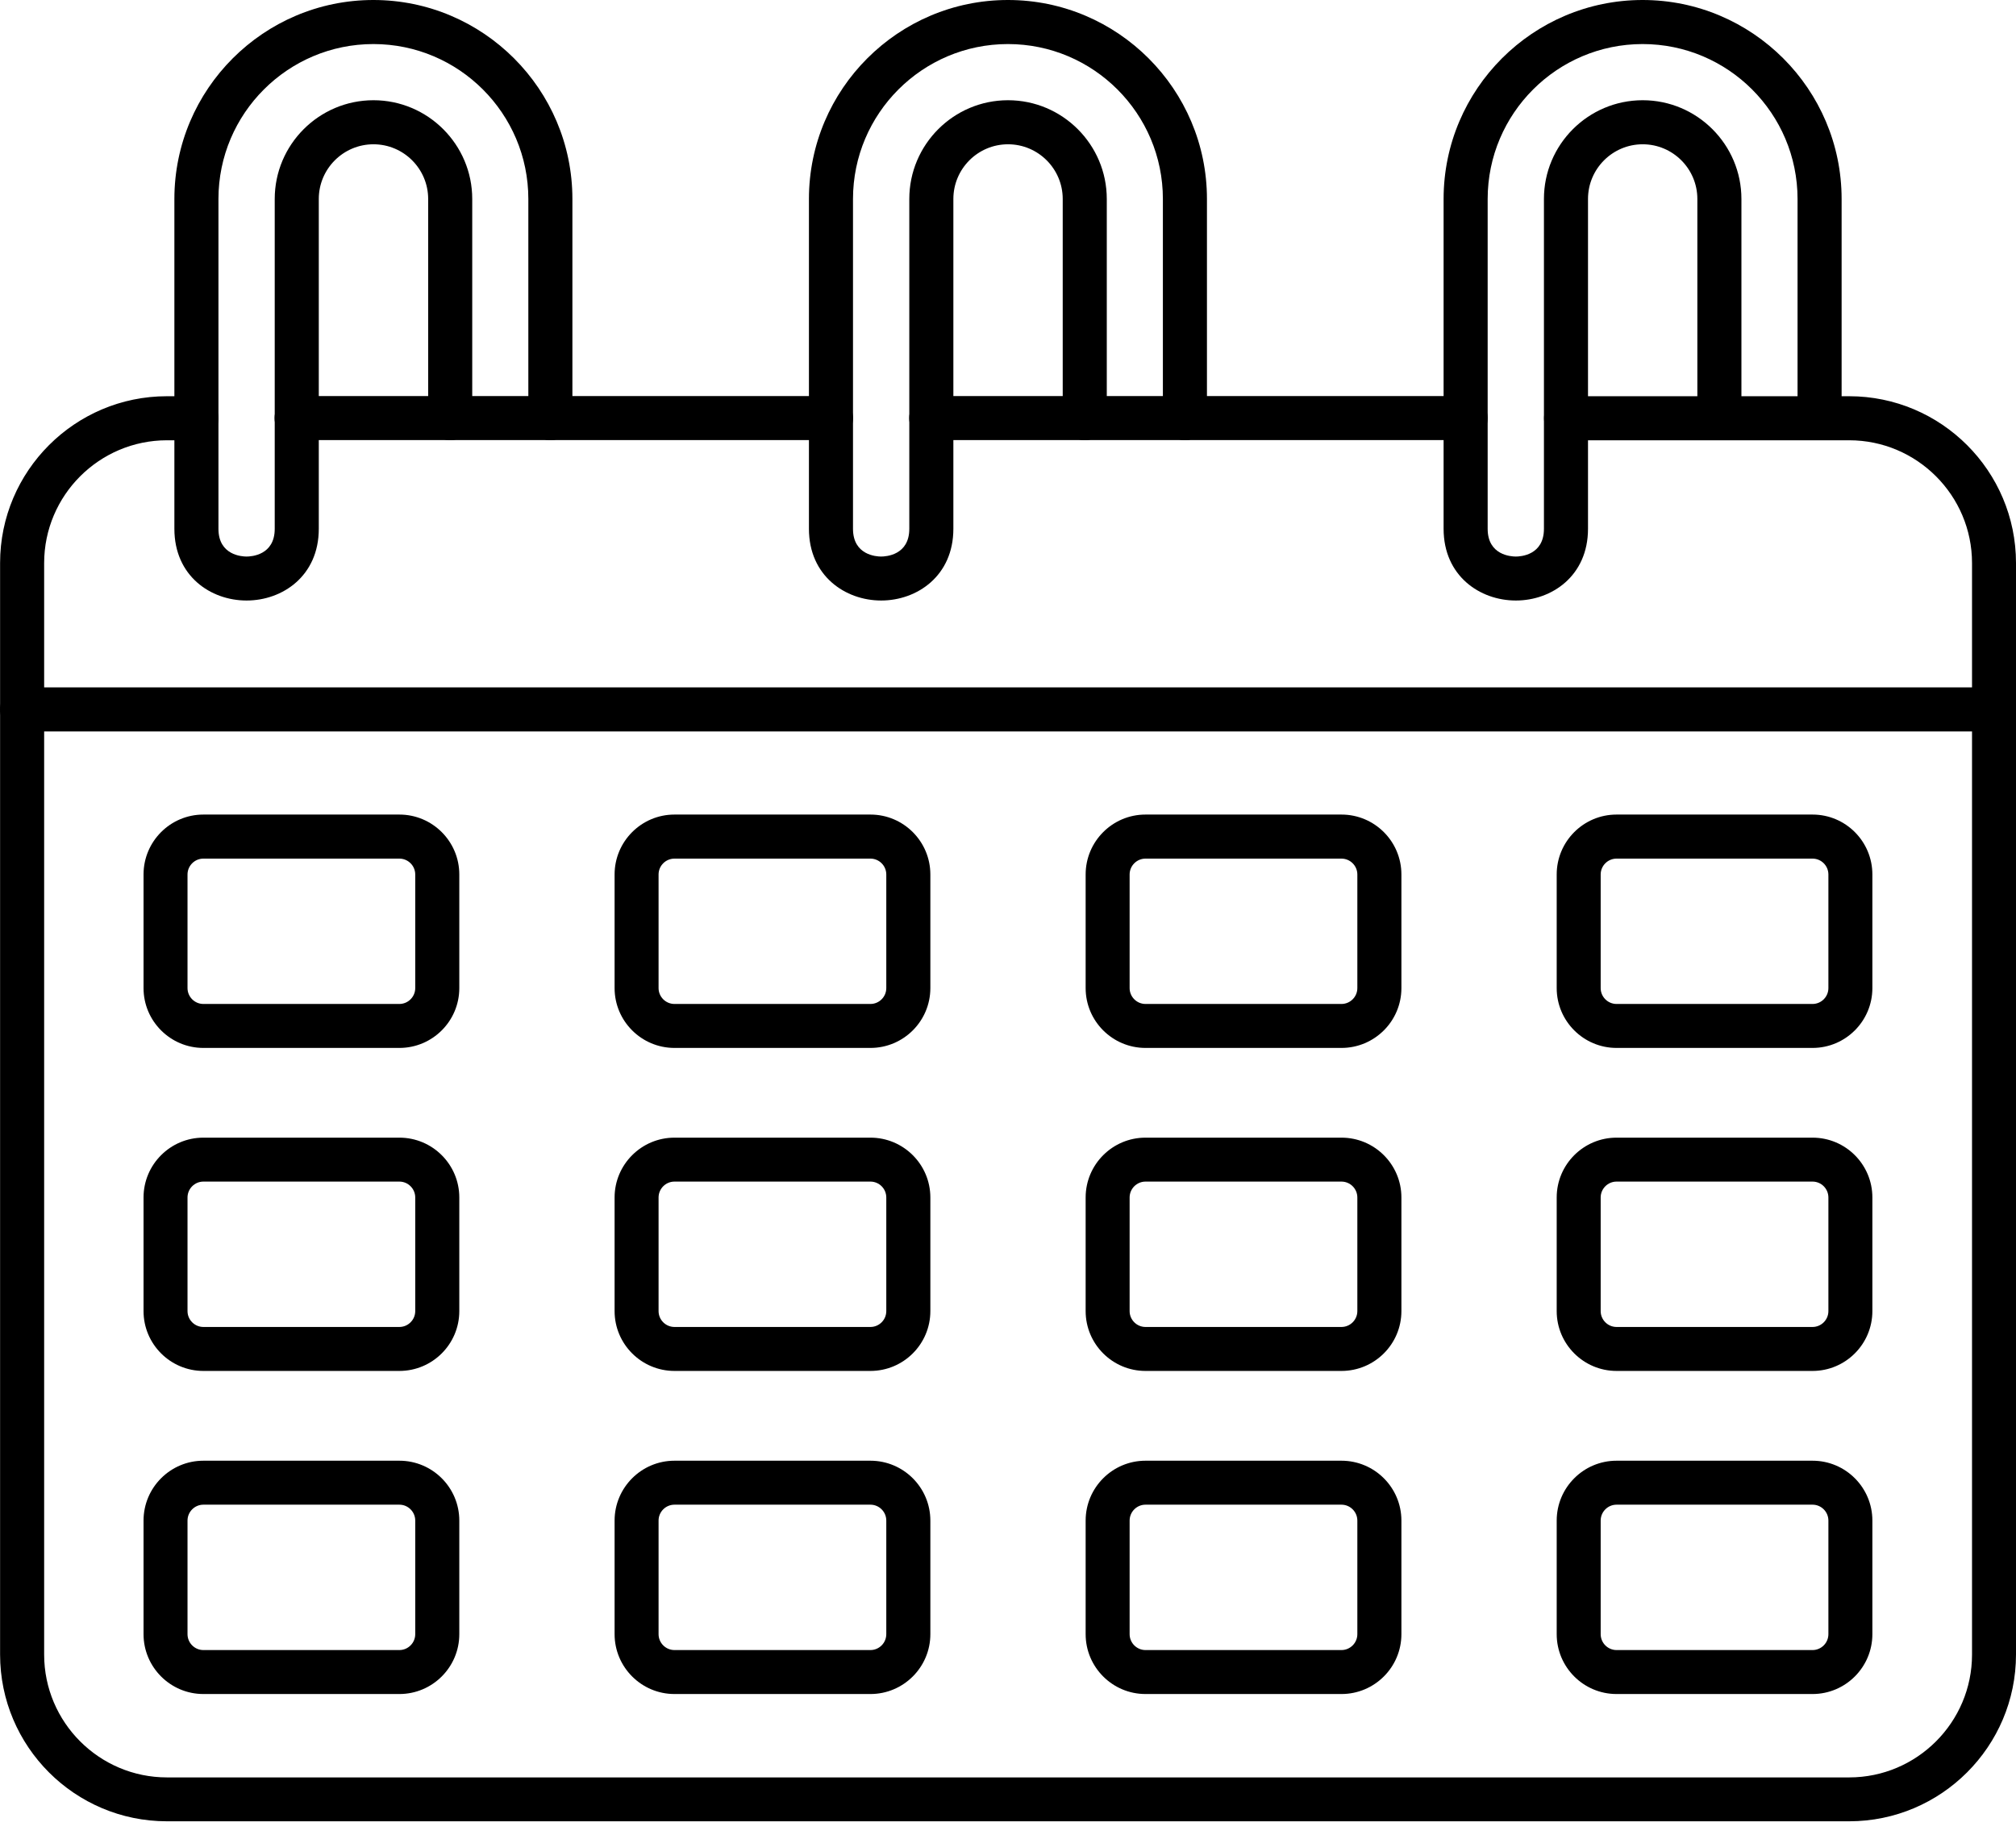
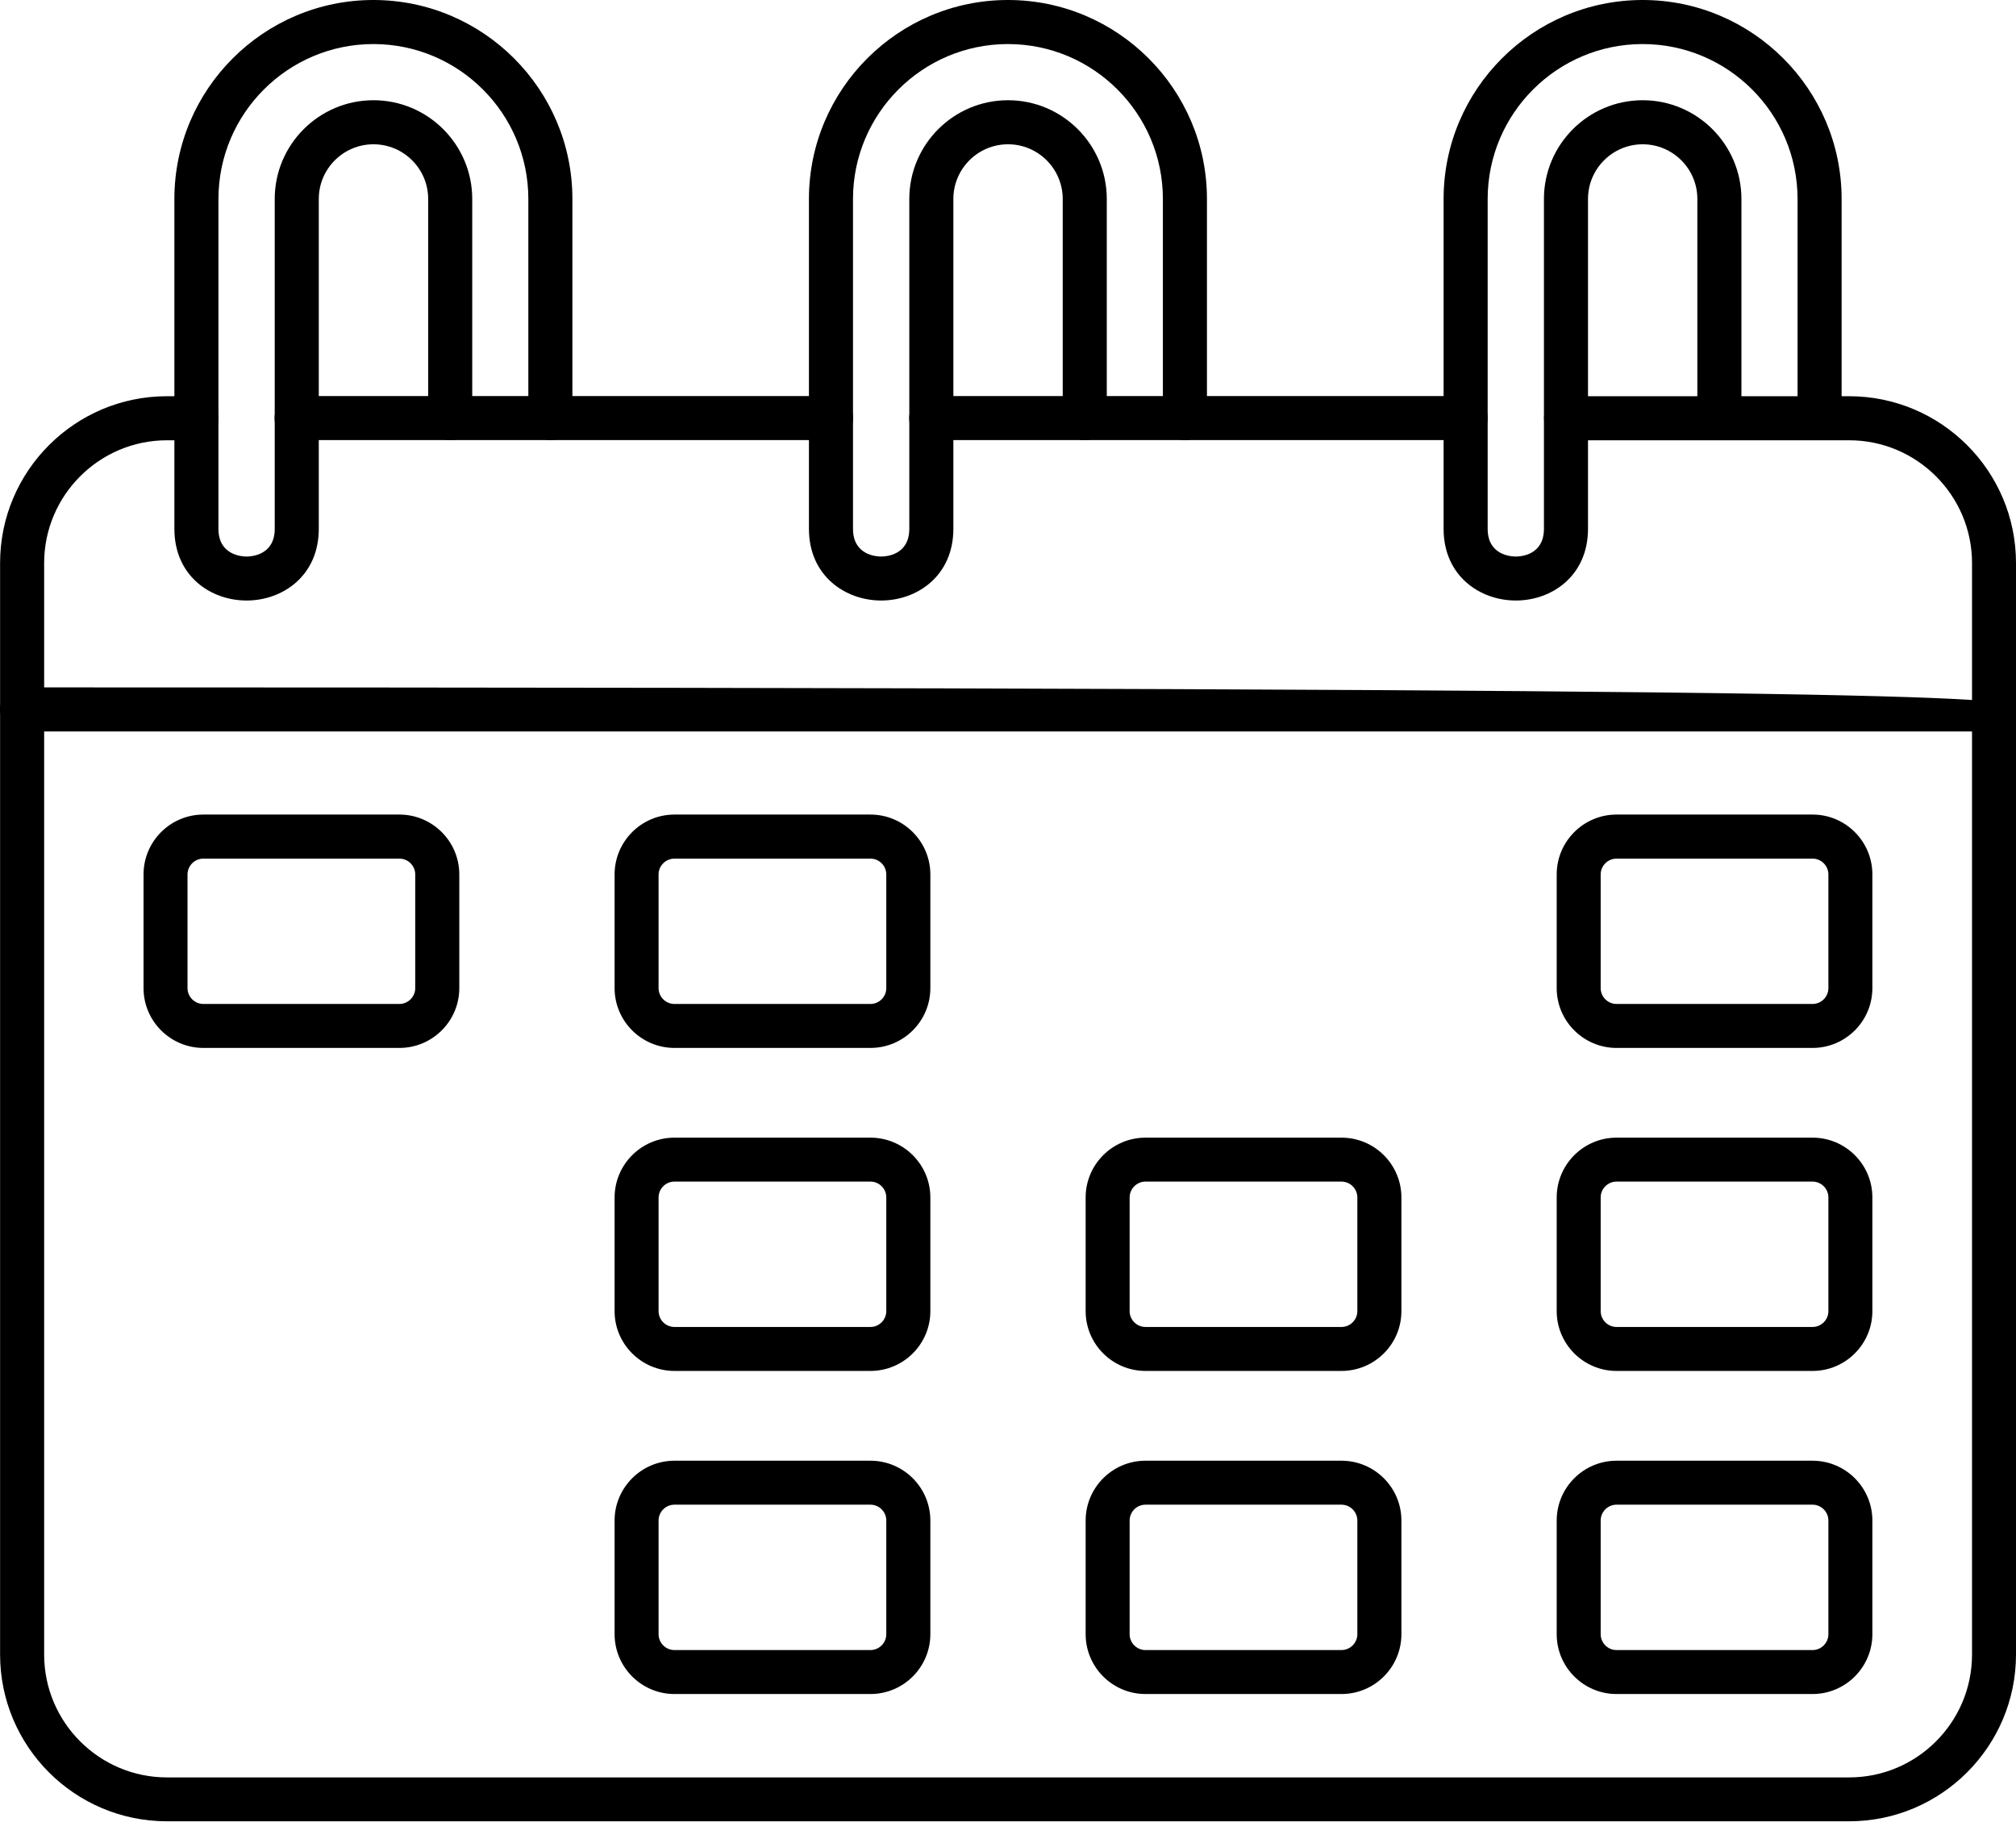
<svg xmlns="http://www.w3.org/2000/svg" width="70" height="64" viewBox="0 0 70 64" fill="none">
  <path fill-rule="evenodd" clip-rule="evenodd" d="M64.205 63.254H5.795C2.599 63.254 0.003 60.656 0.003 57.462V19.553C0.003 16.36 2.602 13.761 5.795 13.761H6.82C7.241 13.761 7.585 14.102 7.585 14.526C7.585 14.947 7.241 15.291 6.82 15.291H5.798C3.447 15.291 1.533 17.205 1.533 19.556V57.465C1.533 59.816 3.447 61.73 5.798 61.73H64.208C66.559 61.73 68.473 59.816 68.473 57.465V19.556C68.473 17.205 66.559 15.291 64.208 15.291H54.378C53.957 15.291 53.613 14.95 53.613 14.526C53.613 14.105 53.957 13.761 54.378 13.761H64.208C67.404 13.761 70 16.36 70 19.553V57.462C70 60.655 67.401 63.254 64.208 63.254H64.205Z" fill="black" />
  <path fill-rule="evenodd" clip-rule="evenodd" d="M8.558 20.856C7.313 20.856 6.055 20.002 6.055 18.366V6.91C6.055 3.1 9.156 0 12.965 0C16.775 0 19.875 3.1 19.875 6.91V14.523C19.875 14.944 19.531 15.288 19.11 15.288C18.689 15.288 18.345 14.944 18.345 14.523V6.91C18.345 3.943 15.932 1.53 12.965 1.53C9.998 1.53 7.585 3.943 7.585 6.91V18.366C7.585 19.283 8.4 19.329 8.561 19.329C8.725 19.329 9.539 19.283 9.539 18.366V6.91C9.539 5.021 11.076 3.481 12.968 3.481C14.857 3.481 16.397 5.021 16.397 6.91V14.523C16.397 14.944 16.053 15.288 15.632 15.288C15.21 15.288 14.867 14.944 14.867 14.523V6.91C14.867 5.863 14.015 5.011 12.968 5.011C11.921 5.011 11.069 5.863 11.069 6.91V18.366C11.069 20.002 9.809 20.856 8.564 20.856H8.558Z" fill="black" />
  <path fill-rule="evenodd" clip-rule="evenodd" d="M30.594 20.856C29.352 20.856 28.088 20.002 28.088 18.366V6.91C28.088 3.1 31.189 0 34.998 0C38.808 0 41.908 3.1 41.908 6.91V14.523C41.908 14.944 41.564 15.288 41.143 15.288C40.722 15.288 40.378 14.944 40.378 14.523V6.91C40.378 3.943 37.965 1.53 34.998 1.53C32.031 1.53 29.618 3.943 29.618 6.91V18.366C29.618 19.283 30.433 19.329 30.594 19.329C30.758 19.329 31.573 19.283 31.573 18.366V6.91C31.573 5.021 33.109 3.481 35.001 3.481C36.891 3.481 38.43 5.021 38.43 6.91V14.523C38.43 14.944 38.086 15.288 37.665 15.288C37.244 15.288 36.9 14.944 36.9 14.523V6.91C36.9 5.863 36.048 5.011 35.001 5.011C33.954 5.011 33.103 5.863 33.103 6.91V18.366C33.103 20.002 31.842 20.856 30.597 20.856H30.594Z" fill="black" />
  <path fill-rule="evenodd" clip-rule="evenodd" d="M52.631 20.856C51.386 20.856 50.125 20.002 50.125 18.366V6.91C50.125 3.1 53.225 0 57.035 0C60.844 0 63.945 3.1 63.945 6.91V14.523C63.945 14.944 63.601 15.288 63.18 15.288C62.758 15.288 62.415 14.944 62.415 14.523V6.91C62.415 3.943 60.002 1.53 57.035 1.53C54.068 1.53 51.655 3.943 51.655 6.91V18.366C51.655 19.283 52.469 19.329 52.634 19.329C52.795 19.329 53.609 19.283 53.609 18.366V6.91C53.609 5.021 55.145 3.481 57.038 3.481C58.927 3.481 60.466 5.021 60.466 6.91V14.523C60.466 14.944 60.126 15.288 59.701 15.288C59.28 15.288 58.936 14.944 58.936 14.523V6.91C58.936 5.863 58.085 5.011 57.038 5.011C55.991 5.011 55.139 5.863 55.139 6.91V18.366C55.139 20.002 53.879 20.856 52.637 20.856H52.631Z" fill="black" />
  <path fill-rule="evenodd" clip-rule="evenodd" d="M50.89 15.285H32.335C31.914 15.285 31.57 14.944 31.57 14.52C31.57 14.099 31.914 13.755 32.335 13.755H50.89C51.312 13.755 51.655 14.096 51.655 14.52C51.655 14.941 51.312 15.285 50.89 15.285Z" fill="black" />
  <path fill-rule="evenodd" clip-rule="evenodd" d="M28.854 15.285H10.299C9.877 15.285 9.534 14.944 9.534 14.52C9.534 14.099 9.877 13.755 10.299 13.755H28.854C29.275 13.755 29.619 14.096 29.619 14.52C29.619 14.941 29.275 15.285 28.854 15.285Z" fill="black" />
-   <path fill-rule="evenodd" clip-rule="evenodd" d="M69.232 25.403H0.765C0.344 25.403 0 25.062 0 24.638C0 24.217 0.344 23.873 0.765 23.873H69.234C69.656 23.873 69.999 24.217 69.999 24.638C69.999 25.059 69.659 25.403 69.234 25.403H69.232Z" fill="black" />
+   <path fill-rule="evenodd" clip-rule="evenodd" d="M69.232 25.403H0.765C0.344 25.403 0 25.062 0 24.638C0 24.217 0.344 23.873 0.765 23.873C69.656 23.873 69.999 24.217 69.999 24.638C69.999 25.059 69.659 25.403 69.234 25.403H69.232Z" fill="black" />
  <path fill-rule="evenodd" clip-rule="evenodd" d="M7.062 29.82C6.759 29.82 6.511 30.068 6.511 30.371V34.317C6.511 34.62 6.759 34.868 7.062 34.868H13.867C14.17 34.868 14.418 34.62 14.418 34.317V30.371C14.418 30.068 14.17 29.82 13.867 29.82H7.062ZM13.867 36.395H7.062C5.916 36.395 4.984 35.463 4.984 34.317V30.371C4.984 29.222 5.916 28.29 7.062 28.29H13.867C15.016 28.29 15.948 29.222 15.948 30.371V34.317C15.948 35.463 15.016 36.395 13.867 36.395Z" fill="black" />
  <path fill-rule="evenodd" clip-rule="evenodd" d="M23.419 29.82C23.115 29.82 22.867 30.068 22.867 30.371V34.317C22.867 34.62 23.115 34.868 23.419 34.868H30.223C30.527 34.868 30.774 34.62 30.774 34.317V30.371C30.774 30.068 30.527 29.82 30.223 29.82H23.419ZM30.223 36.395H23.419C22.273 36.395 21.34 35.463 21.34 34.317V30.371C21.34 29.222 22.273 28.29 23.419 28.29H30.223C31.372 28.29 32.304 29.222 32.304 30.371V34.317C32.304 35.463 31.372 36.395 30.223 36.395Z" fill="black" />
-   <path fill-rule="evenodd" clip-rule="evenodd" d="M39.774 29.82C39.471 29.82 39.223 30.068 39.223 30.371V34.317C39.223 34.62 39.471 34.868 39.774 34.868H46.578C46.882 34.868 47.13 34.62 47.13 34.317V30.371C47.13 30.068 46.882 29.82 46.578 29.82H39.774ZM46.578 36.395H39.774C38.628 36.395 37.696 35.463 37.696 34.317V30.371C37.696 29.222 38.628 28.29 39.774 28.29H46.578C47.728 28.29 48.66 29.222 48.66 30.371V34.317C48.66 35.463 47.728 36.395 46.578 36.395Z" fill="black" />
  <path fill-rule="evenodd" clip-rule="evenodd" d="M56.13 29.82C55.827 29.82 55.579 30.068 55.579 30.371V34.317C55.579 34.62 55.827 34.868 56.13 34.868H62.935C63.239 34.868 63.486 34.62 63.486 34.317V30.371C63.486 30.068 63.239 29.82 62.935 29.82H56.13ZM62.935 36.395H56.13C54.984 36.395 54.052 35.463 54.052 34.317V30.371C54.052 29.222 54.984 28.29 56.13 28.29H62.935C64.084 28.29 65.013 29.222 65.013 30.371V34.317C65.013 35.463 64.081 36.395 62.935 36.395Z" fill="black" />
-   <path fill-rule="evenodd" clip-rule="evenodd" d="M7.062 41.037C6.759 41.037 6.511 41.285 6.511 41.589V45.535C6.511 45.838 6.759 46.086 7.062 46.086H13.867C14.17 46.086 14.418 45.838 14.418 45.535V41.589C14.418 41.285 14.17 41.037 13.867 41.037H7.062ZM13.867 47.613H7.062C5.916 47.613 4.984 46.681 4.984 45.535V41.589C4.984 40.443 5.916 39.511 7.062 39.511H13.867C15.016 39.511 15.948 40.443 15.948 41.589V45.535C15.948 46.681 15.016 47.613 13.867 47.613Z" fill="black" />
  <path fill-rule="evenodd" clip-rule="evenodd" d="M23.419 41.037C23.115 41.037 22.867 41.285 22.867 41.589V45.535C22.867 45.838 23.115 46.086 23.419 46.086H30.223C30.527 46.086 30.774 45.838 30.774 45.535V41.589C30.774 41.285 30.527 41.037 30.223 41.037H23.419ZM30.223 47.613H23.419C22.273 47.613 21.34 46.681 21.34 45.535V41.589C21.34 40.443 22.273 39.511 23.419 39.511H30.223C31.372 39.511 32.304 40.443 32.304 41.589V45.535C32.304 46.681 31.372 47.613 30.223 47.613Z" fill="black" />
  <path fill-rule="evenodd" clip-rule="evenodd" d="M39.774 41.037C39.471 41.037 39.223 41.285 39.223 41.589V45.535C39.223 45.838 39.471 46.086 39.774 46.086H46.578C46.882 46.086 47.13 45.838 47.13 45.535V41.589C47.13 41.285 46.882 41.037 46.578 41.037H39.774ZM46.578 47.613H39.774C38.628 47.613 37.696 46.681 37.696 45.535V41.589C37.696 40.443 38.628 39.511 39.774 39.511H46.578C47.728 39.511 48.66 40.443 48.66 41.589V45.535C48.66 46.681 47.728 47.613 46.578 47.613Z" fill="black" />
  <path fill-rule="evenodd" clip-rule="evenodd" d="M56.13 41.037C55.827 41.037 55.579 41.285 55.579 41.589V45.535C55.579 45.838 55.827 46.086 56.13 46.086H62.935C63.239 46.086 63.486 45.838 63.486 45.535V41.589C63.486 41.285 63.239 41.037 62.935 41.037H56.13ZM62.935 47.613H56.13C54.984 47.613 54.052 46.681 54.052 45.535V41.589C54.052 40.443 54.984 39.511 56.13 39.511H62.935C64.084 39.511 65.013 40.443 65.013 41.589V45.535C65.013 46.681 64.081 47.613 62.935 47.613Z" fill="black" />
-   <path fill-rule="evenodd" clip-rule="evenodd" d="M7.062 52.258C6.759 52.258 6.511 52.506 6.511 52.81V56.755C6.511 57.059 6.759 57.307 7.062 57.307H13.867C14.17 57.307 14.418 57.059 14.418 56.755V52.81C14.418 52.506 14.17 52.258 13.867 52.258H7.062ZM13.867 58.834H7.062C5.916 58.834 4.984 57.901 4.984 56.755V52.81C4.984 51.664 5.916 50.731 7.062 50.731H13.867C15.016 50.731 15.948 51.664 15.948 52.81V56.755C15.948 57.901 15.016 58.834 13.867 58.834Z" fill="black" />
  <path fill-rule="evenodd" clip-rule="evenodd" d="M23.419 52.258C23.115 52.258 22.867 52.506 22.867 52.81V56.755C22.867 57.059 23.115 57.307 23.419 57.307H30.223C30.527 57.307 30.774 57.059 30.774 56.755V52.81C30.774 52.506 30.527 52.258 30.223 52.258H23.419ZM30.223 58.834H23.419C22.273 58.834 21.34 57.901 21.34 56.755V52.81C21.34 51.664 22.273 50.731 23.419 50.731H30.223C31.372 50.731 32.304 51.664 32.304 52.81V56.755C32.304 57.901 31.372 58.834 30.223 58.834Z" fill="black" />
  <path fill-rule="evenodd" clip-rule="evenodd" d="M39.774 52.258C39.471 52.258 39.223 52.506 39.223 52.81V56.755C39.223 57.059 39.471 57.307 39.774 57.307H46.578C46.882 57.307 47.13 57.059 47.13 56.755V52.81C47.13 52.506 46.882 52.258 46.578 52.258H39.774ZM46.578 58.834H39.774C38.628 58.834 37.696 57.901 37.696 56.755V52.81C37.696 51.664 38.628 50.731 39.774 50.731H46.578C47.728 50.731 48.66 51.664 48.66 52.81V56.755C48.66 57.901 47.728 58.834 46.578 58.834Z" fill="black" />
  <path fill-rule="evenodd" clip-rule="evenodd" d="M56.13 52.258C55.827 52.258 55.579 52.506 55.579 52.81V56.755C55.579 57.059 55.827 57.307 56.13 57.307H62.935C63.239 57.307 63.486 57.059 63.486 56.755V52.81C63.486 52.506 63.239 52.258 62.935 52.258H56.13ZM62.935 58.834H56.13C54.984 58.834 54.052 57.901 54.052 56.755V52.81C54.052 51.664 54.984 50.731 56.13 50.731H62.935C64.084 50.731 65.013 51.664 65.013 52.81V56.755C65.013 57.901 64.081 58.834 62.935 58.834Z" fill="black" />
</svg>